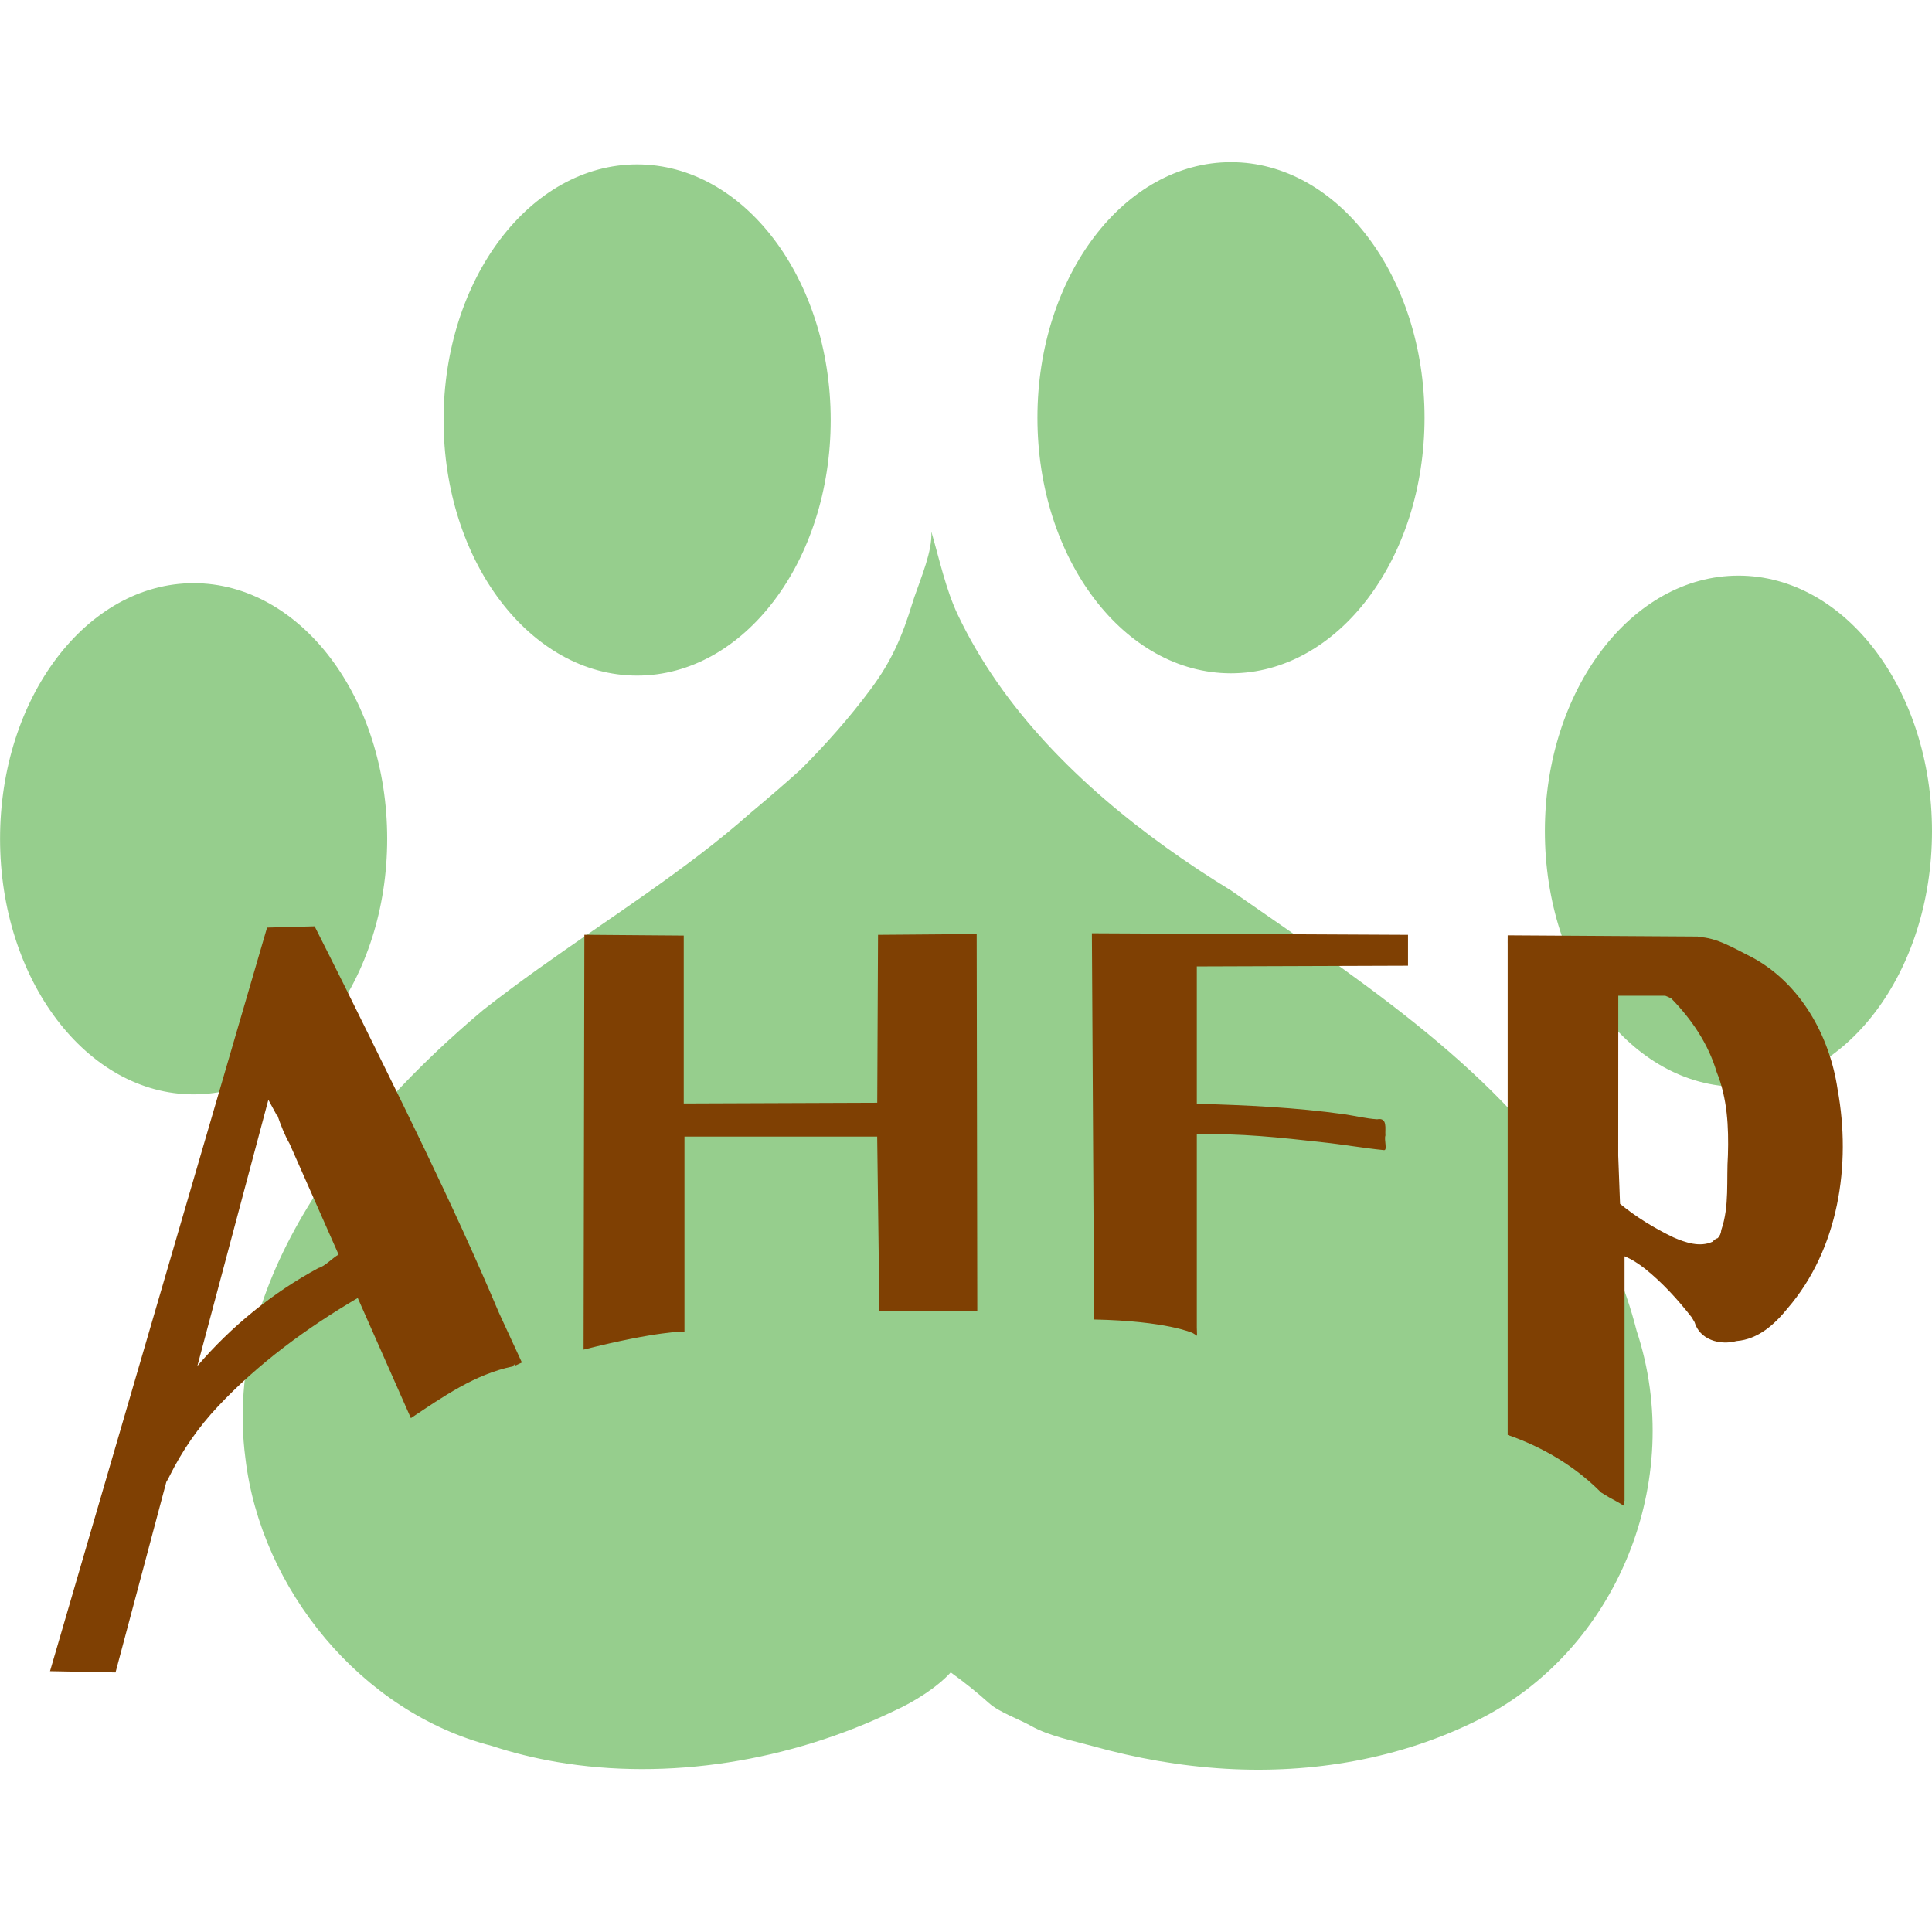
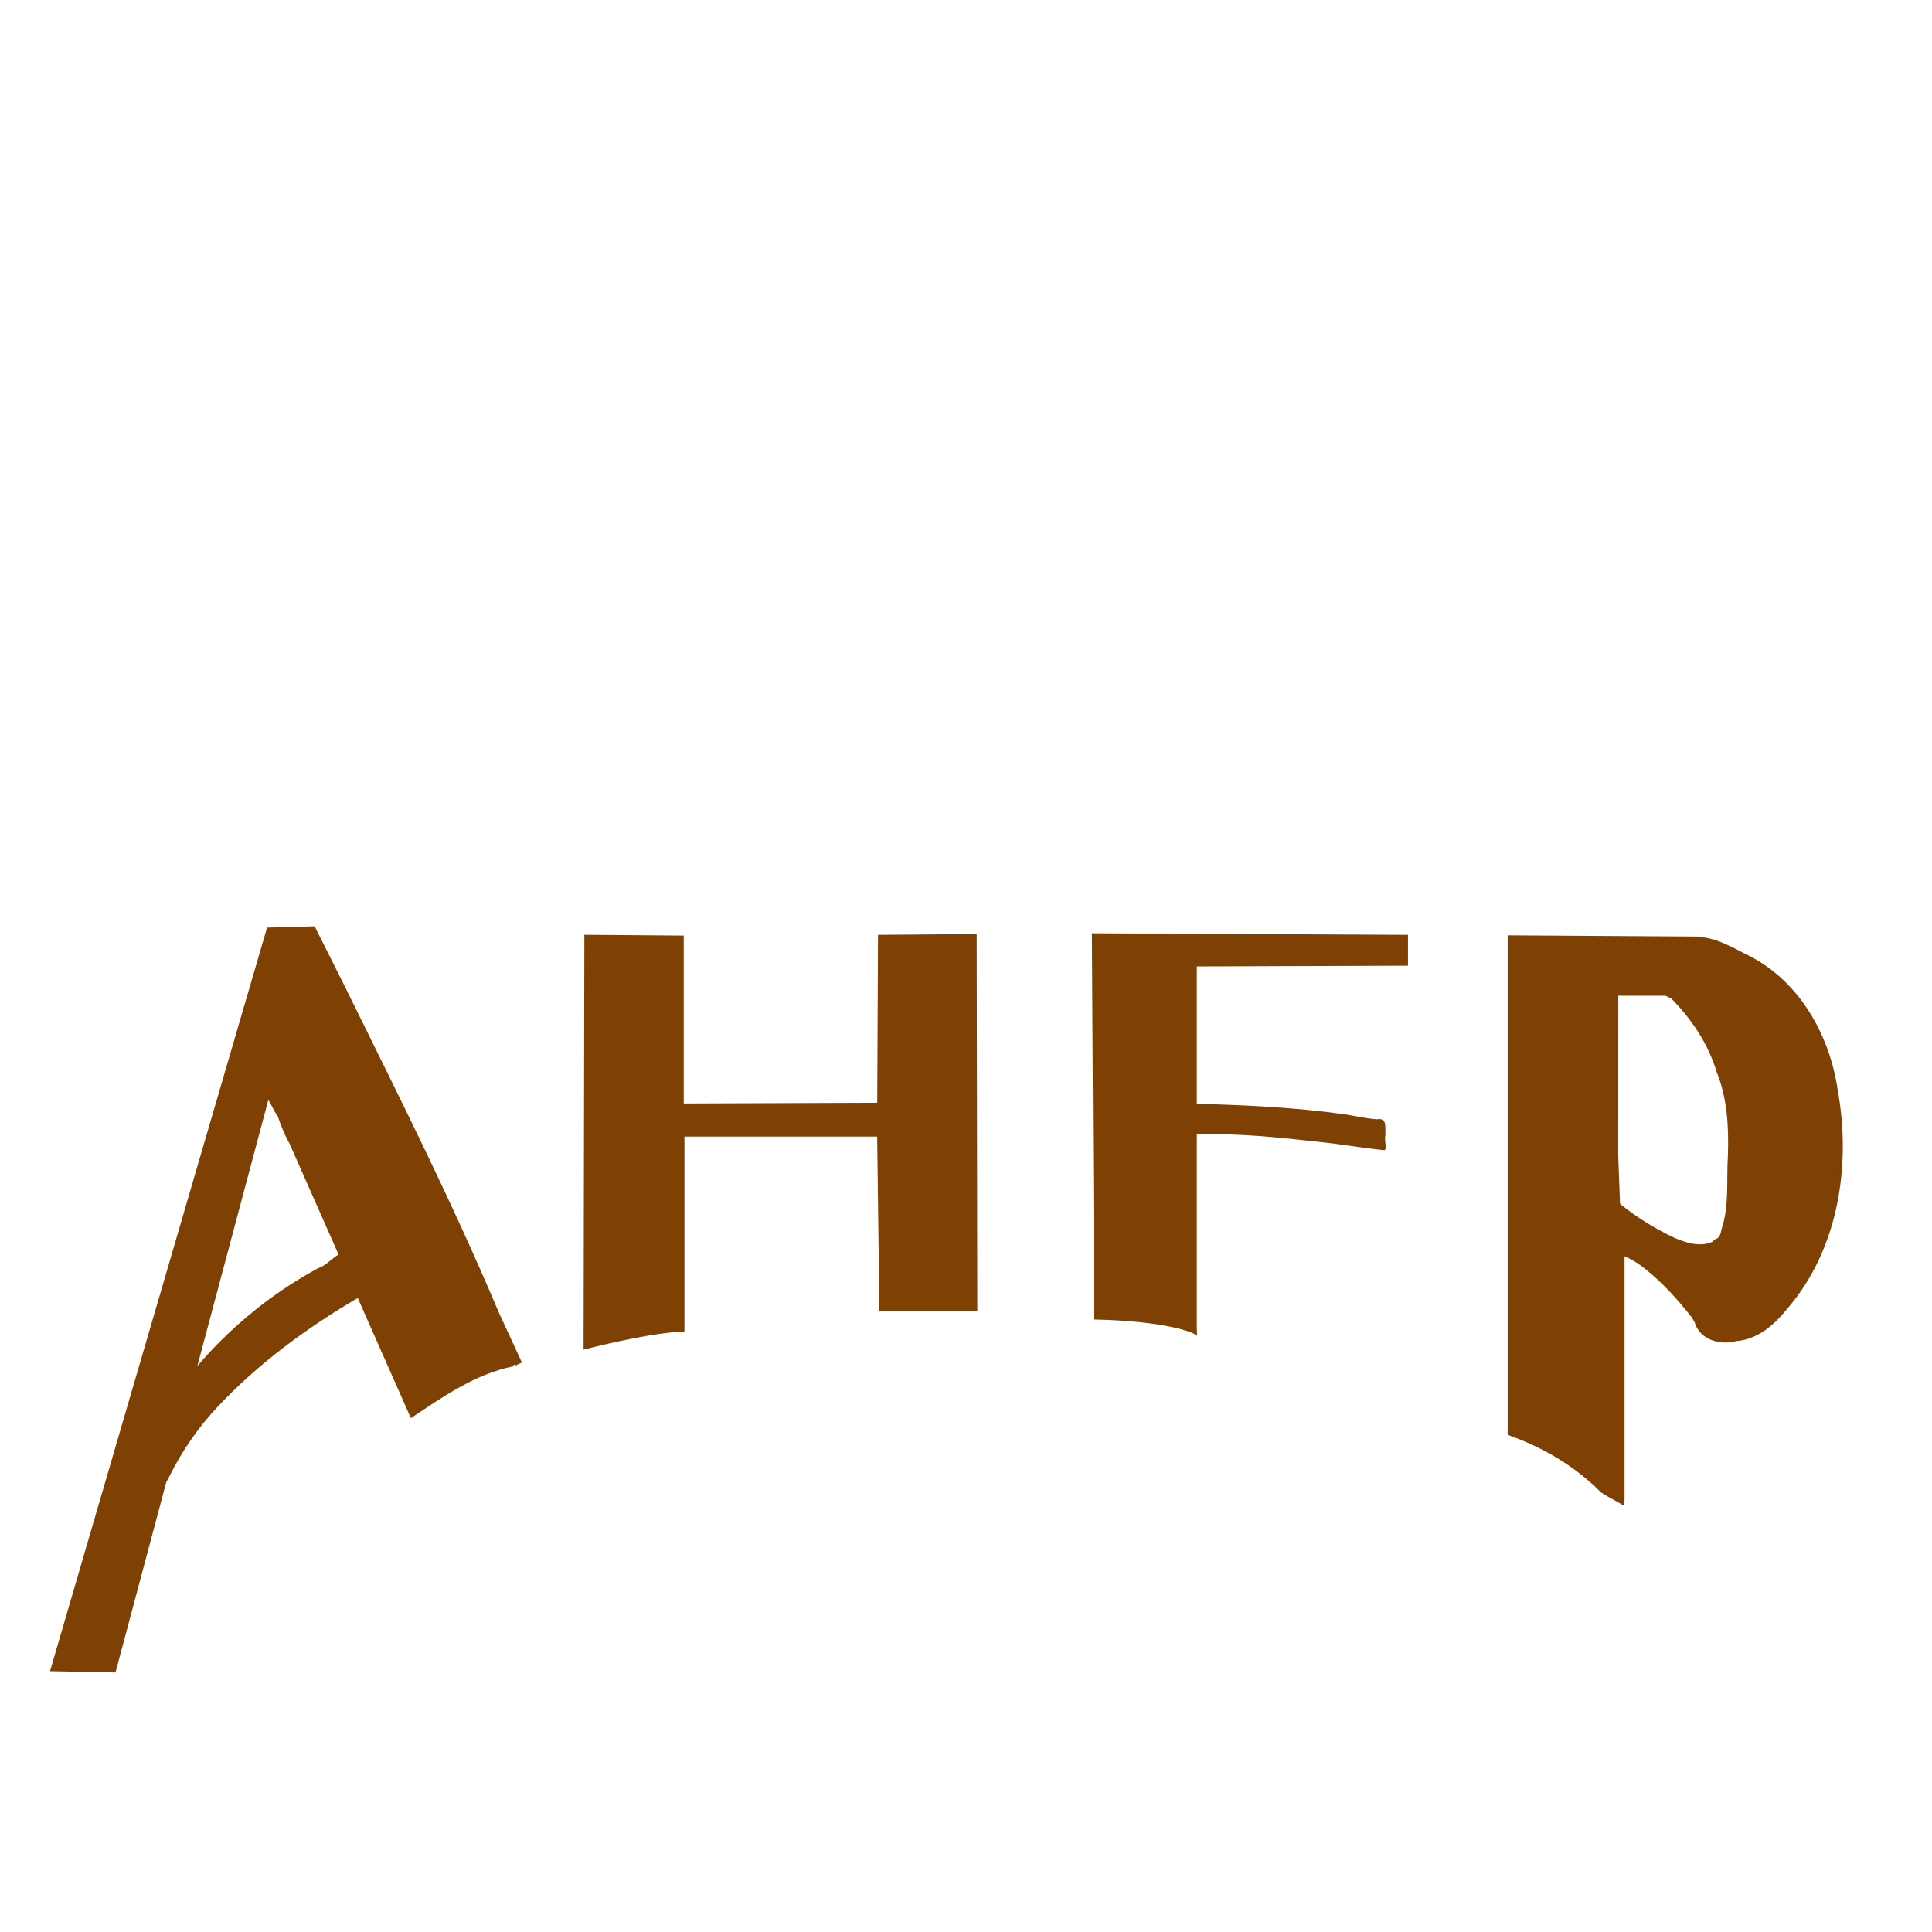
<svg xmlns="http://www.w3.org/2000/svg" version="1.1" viewBox="0 0 32 32">
-   <path d="m20.389 2.686c-1.771 0-3.206 1.895-3.206 4.233 0 2.338 1.435 4.233 3.206 4.233 1.771 0 3.206-1.895 3.206-4.233 0-2.338-1.435-4.233-3.206-4.233zm-9.836 0.037c-1.771 0-3.206 1.895-3.206 4.234 0 2.338 1.436 4.233 3.206 4.233 1.771 0 3.206-1.895 3.206-4.233 0-2.338-1.435-4.234-3.206-4.234zm4.873 6.087c0.018 0.318-0.171 0.756-0.282 1.081-0.011 0.032-0.021 0.063-0.03 0.093-0.172 0.559-0.343 0.962-0.696 1.436-0.176 0.236-0.361 0.464-0.555 0.685-0.193 0.221-0.395 0.435-0.603 0.643-0.272 0.244-0.548 0.482-0.827 0.715-1.058 0.939-2.321 1.728-3.533 2.595-0.303 0.217-0.603 0.439-0.894 0.668-2.155 1.806-4.325 4.486-3.942 7.421 0.255 2.17 1.914 4.212 4.08 4.77 0.35 0.115 0.711 0.204 1.079 0.267 1.84 0.315 3.862-0.011 5.607-0.856 0.307-0.139 0.692-0.379 0.917-0.628 0.219 0.158 0.433 0.328 0.634 0.509 0.171 0.153 0.496 0.264 0.697 0.378 0.295 0.167 0.699 0.245 1.024 0.335 0.716 0.2 1.452 0.33 2.195 0.374 1.438 0.085 2.895-0.163 4.188-0.81 2.297-1.149 3.446-3.957 2.622-6.446-0.095-0.374-0.217-0.73-0.361-1.07-1.008-2.38-3.13-3.974-5.297-5.486-0.354-0.247-0.709-0.492-1.06-0.735-1.439-0.882-2.883-2.026-3.874-3.45-0.248-0.356-0.467-0.729-0.653-1.121-0.197-0.417-0.305-0.925-0.435-1.369zm13.368 0.724c-1.771 0-3.206 1.895-3.206 4.234 0 2.338 1.435 4.233 3.206 4.233 1.771 0 3.206-1.895 3.206-4.233 0-2.338-1.435-4.234-3.206-4.234zm-25.587 0.125c-1.771 0-3.206 1.895-3.206 4.234s1.436 4.233 3.206 4.233c1.771 0 3.206-1.895 3.206-4.233s-1.435-4.234-3.206-4.234z" fill="#96ce8d" />
  <path d="m5.211 15.342c-1.9e-4 2.4e-4 -3.8e-4 5e-4 -5.7e-4 7.5e-4l-0.787 0.021-3.595 12.316 1.085 0.021 0.841-3.154c0.023-0.038 0.043-0.074 0.053-0.097 0.209-0.421 0.478-0.811 0.801-1.153 0.672-0.716 1.472-1.301 2.317-1.798 0.293 0.663 0.587 1.327 0.88 1.99 0.525-0.35 1.061-0.728 1.69-0.857 9e-3 -0.011 0.015-0.023 0.021-0.036l0.012 0.026 0.116-0.054-0.383-0.83c-0.774-1.836-1.673-3.618-2.553-5.405-0.164-0.332-0.333-0.661-0.498-0.992zm12.874 0.116 0.037 6.397c1.204 0.025 1.628 0.222 1.632 0.224 0.038 0.021 0.073 0.046 0.073 0.046l-4e-3 -0.14v-3.196c0.695-0.023 1.388 0.053 2.078 0.13 0.342 0.036 0.682 0.097 1.024 0.131 0.058 2e-3 -3e-3 -0.173 0.022-0.243-9e-3 -0.113 0.04-0.302-0.138-0.268-0.184-0.012-0.363-0.057-0.546-0.084-0.808-0.113-1.625-0.151-2.44-0.173v-2.275l3.498-0.012v-0.511zm-1.908 0.013-1.634 0.013-0.013 2.781-3.205 0.012v-2.781l-1.646-0.013-0.013 6.871c1.235-0.312 1.671-0.299 1.671-0.299v-3.23h3.192l0.037 2.893h1.621zm8.795 0.021-3.7e-4 0.064-3.8e-4 0.064h3.8e-4v8.147c0.566 0.195 1.097 0.506 1.523 0.929 0.015 0.02 0.04 0.035 0.064 0.048 0.013 9e-3 0.026 0.016 0.039 0.024 0.04 0.025 0.084 0.05 0.125 0.071 0.064 0.034 0.121 0.067 0.182 0.106-8e-3 -0.025-4e-3 -0.058-3e-3 -0.086h6e-3v-4.051c0.121 0.049 0.232 0.123 0.334 0.202 0.294 0.235 0.547 0.514 0.779 0.81 0.01 0.016 0.019 0.033 0.028 0.048 6e-3 0.011 0.013 0.021 0.019 0.032 0.083 0.284 0.409 0.389 0.695 0.312 0.356-0.028 0.628-0.273 0.842-0.537 0.849-0.986 1.061-2.381 0.832-3.631-0.131-0.887-0.614-1.759-1.423-2.191-0.276-0.135-0.579-0.33-0.892-0.333v-8e-3zm1.832 1h0.777c0.034 0.013 0.068 0.028 0.101 0.046 0.335 0.342 0.614 0.753 0.751 1.217 0.178 0.437 0.201 0.911 0.187 1.377-0.028 0.413 0.028 0.843-0.11 1.24-5e-3 0.059-0.027 0.102-0.058 0.135-0.029 8e-3 -0.06 0.028-0.087 0.06-0.211 0.096-0.45 0.014-0.65-0.073-0.313-0.151-0.613-0.334-0.882-0.555-9e-3 -0.266-0.019-0.531-0.03-0.797zm-22.359 1.724 0.144 0.265 7e-3 -4e-3c0.055 0.159 0.115 0.316 0.2 0.466 0.271 0.612 0.541 1.224 0.812 1.836-0.112 0.065-0.224 0.194-0.333 0.223-0.761 0.411-1.443 0.966-2.006 1.623z" fill="#7f4003" />
</svg>